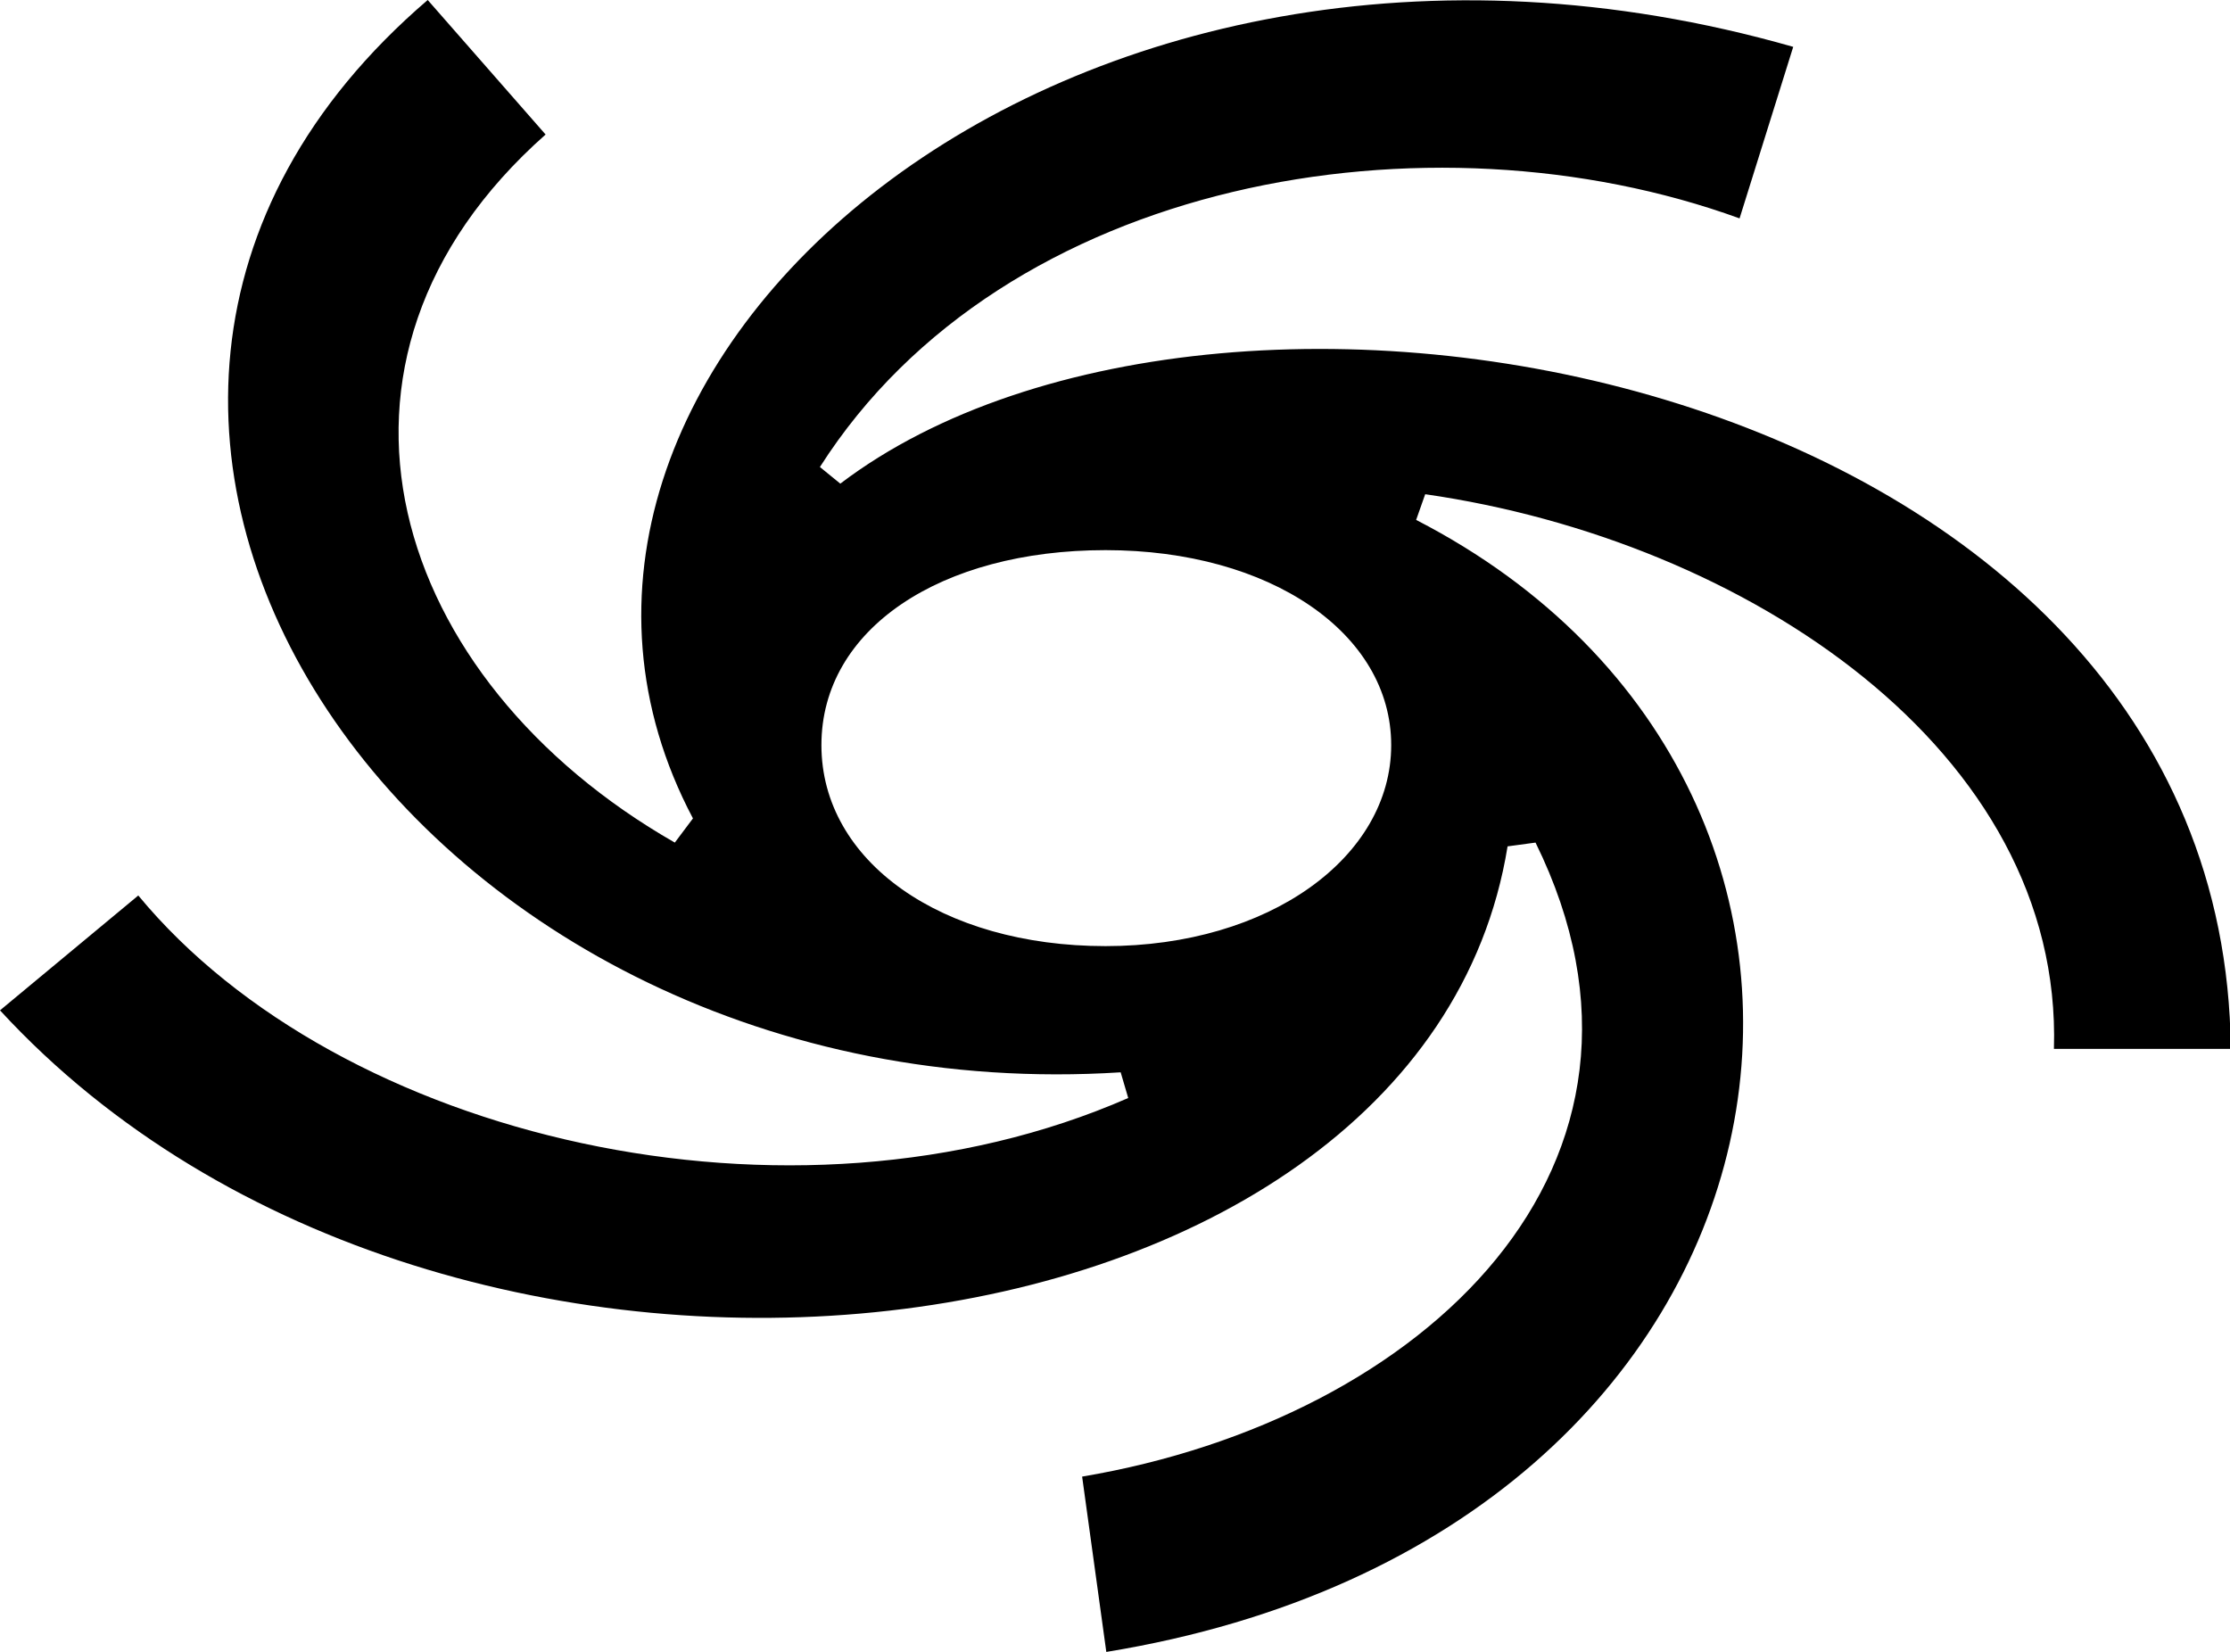
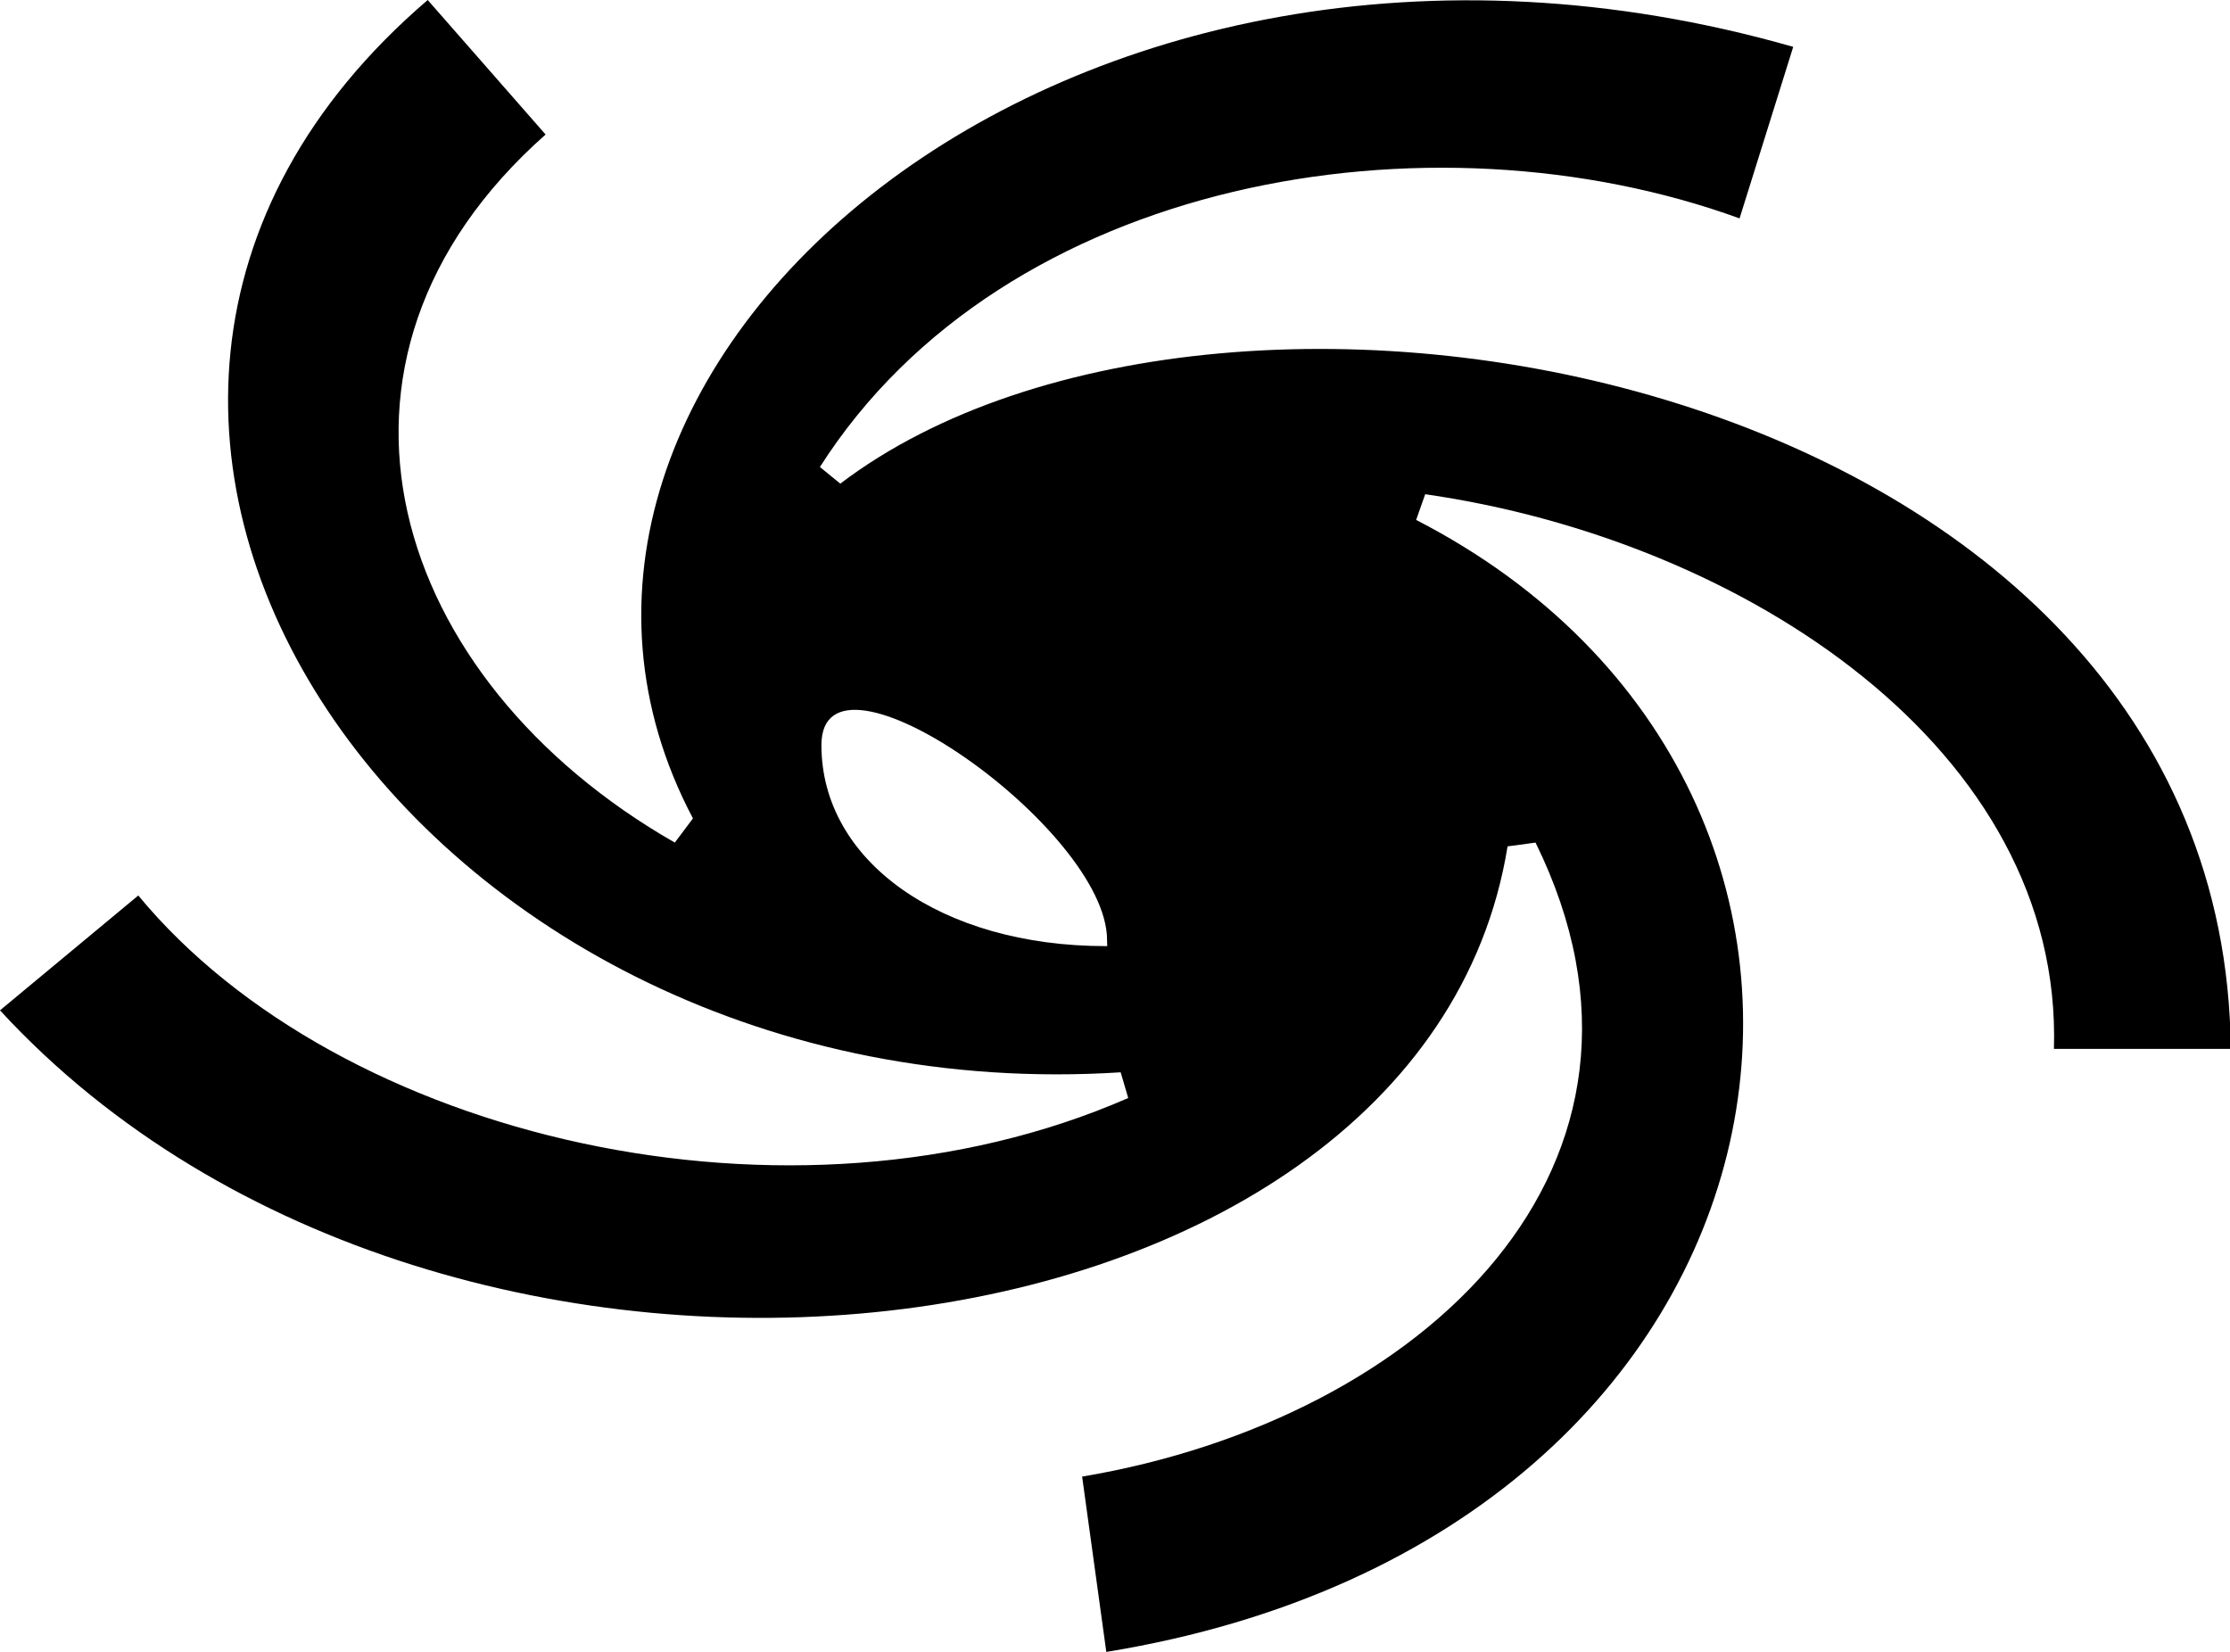
<svg xmlns="http://www.w3.org/2000/svg" version="1.1" id="Layer_1" x="0px" y="0px" viewBox="0 0 295.1 218.6" style="enable-background:new 0 0 295.1 218.6;" xml:space="preserve">
-   <path d="M111.2,64l-2.7-2.2c24.4-38.3,80.7-47.8,121.7-32.9l7.1-22.7C140.7-21.4,60.5,49.3,91.7,108.3l-2.4,3.2  C51.7,90,38.3,47.8,72.2,17.8L56.6,0c-64.9,55.6-1,147.8,91.7,141.9l1,3.4c-44.6,19.5-104.4,5.4-131-26.8L0,133.7  c59.3,64.4,188.1,48.8,199.5-21.7l3.7-0.5c21,42.7-14.9,76.3-60,83.9l3.2,23.2c95.6-15.6,110.7-113.9,41-149.8l1.2-3.4  c42.4,6.1,84.4,33.9,83.2,73.4h23.4C294.4,49.8,162.4,25.1,111.2,64L111.2,64z M146.3,125.2c-21.7,0-37.6-11.2-37.6-26.6  s15.8-25.8,37.6-25.8s37.8,11,37.8,25.8S168,125.2,146.3,125.2z" />
+   <path d="M111.2,64l-2.7-2.2c24.4-38.3,80.7-47.8,121.7-32.9l7.1-22.7C140.7-21.4,60.5,49.3,91.7,108.3l-2.4,3.2  C51.7,90,38.3,47.8,72.2,17.8L56.6,0c-64.9,55.6-1,147.8,91.7,141.9l1,3.4c-44.6,19.5-104.4,5.4-131-26.8L0,133.7  c59.3,64.4,188.1,48.8,199.5-21.7l3.7-0.5c21,42.7-14.9,76.3-60,83.9l3.2,23.2c95.6-15.6,110.7-113.9,41-149.8l1.2-3.4  c42.4,6.1,84.4,33.9,83.2,73.4h23.4C294.4,49.8,162.4,25.1,111.2,64L111.2,64z M146.3,125.2c-21.7,0-37.6-11.2-37.6-26.6  s37.8,11,37.8,25.8S168,125.2,146.3,125.2z" />
</svg>